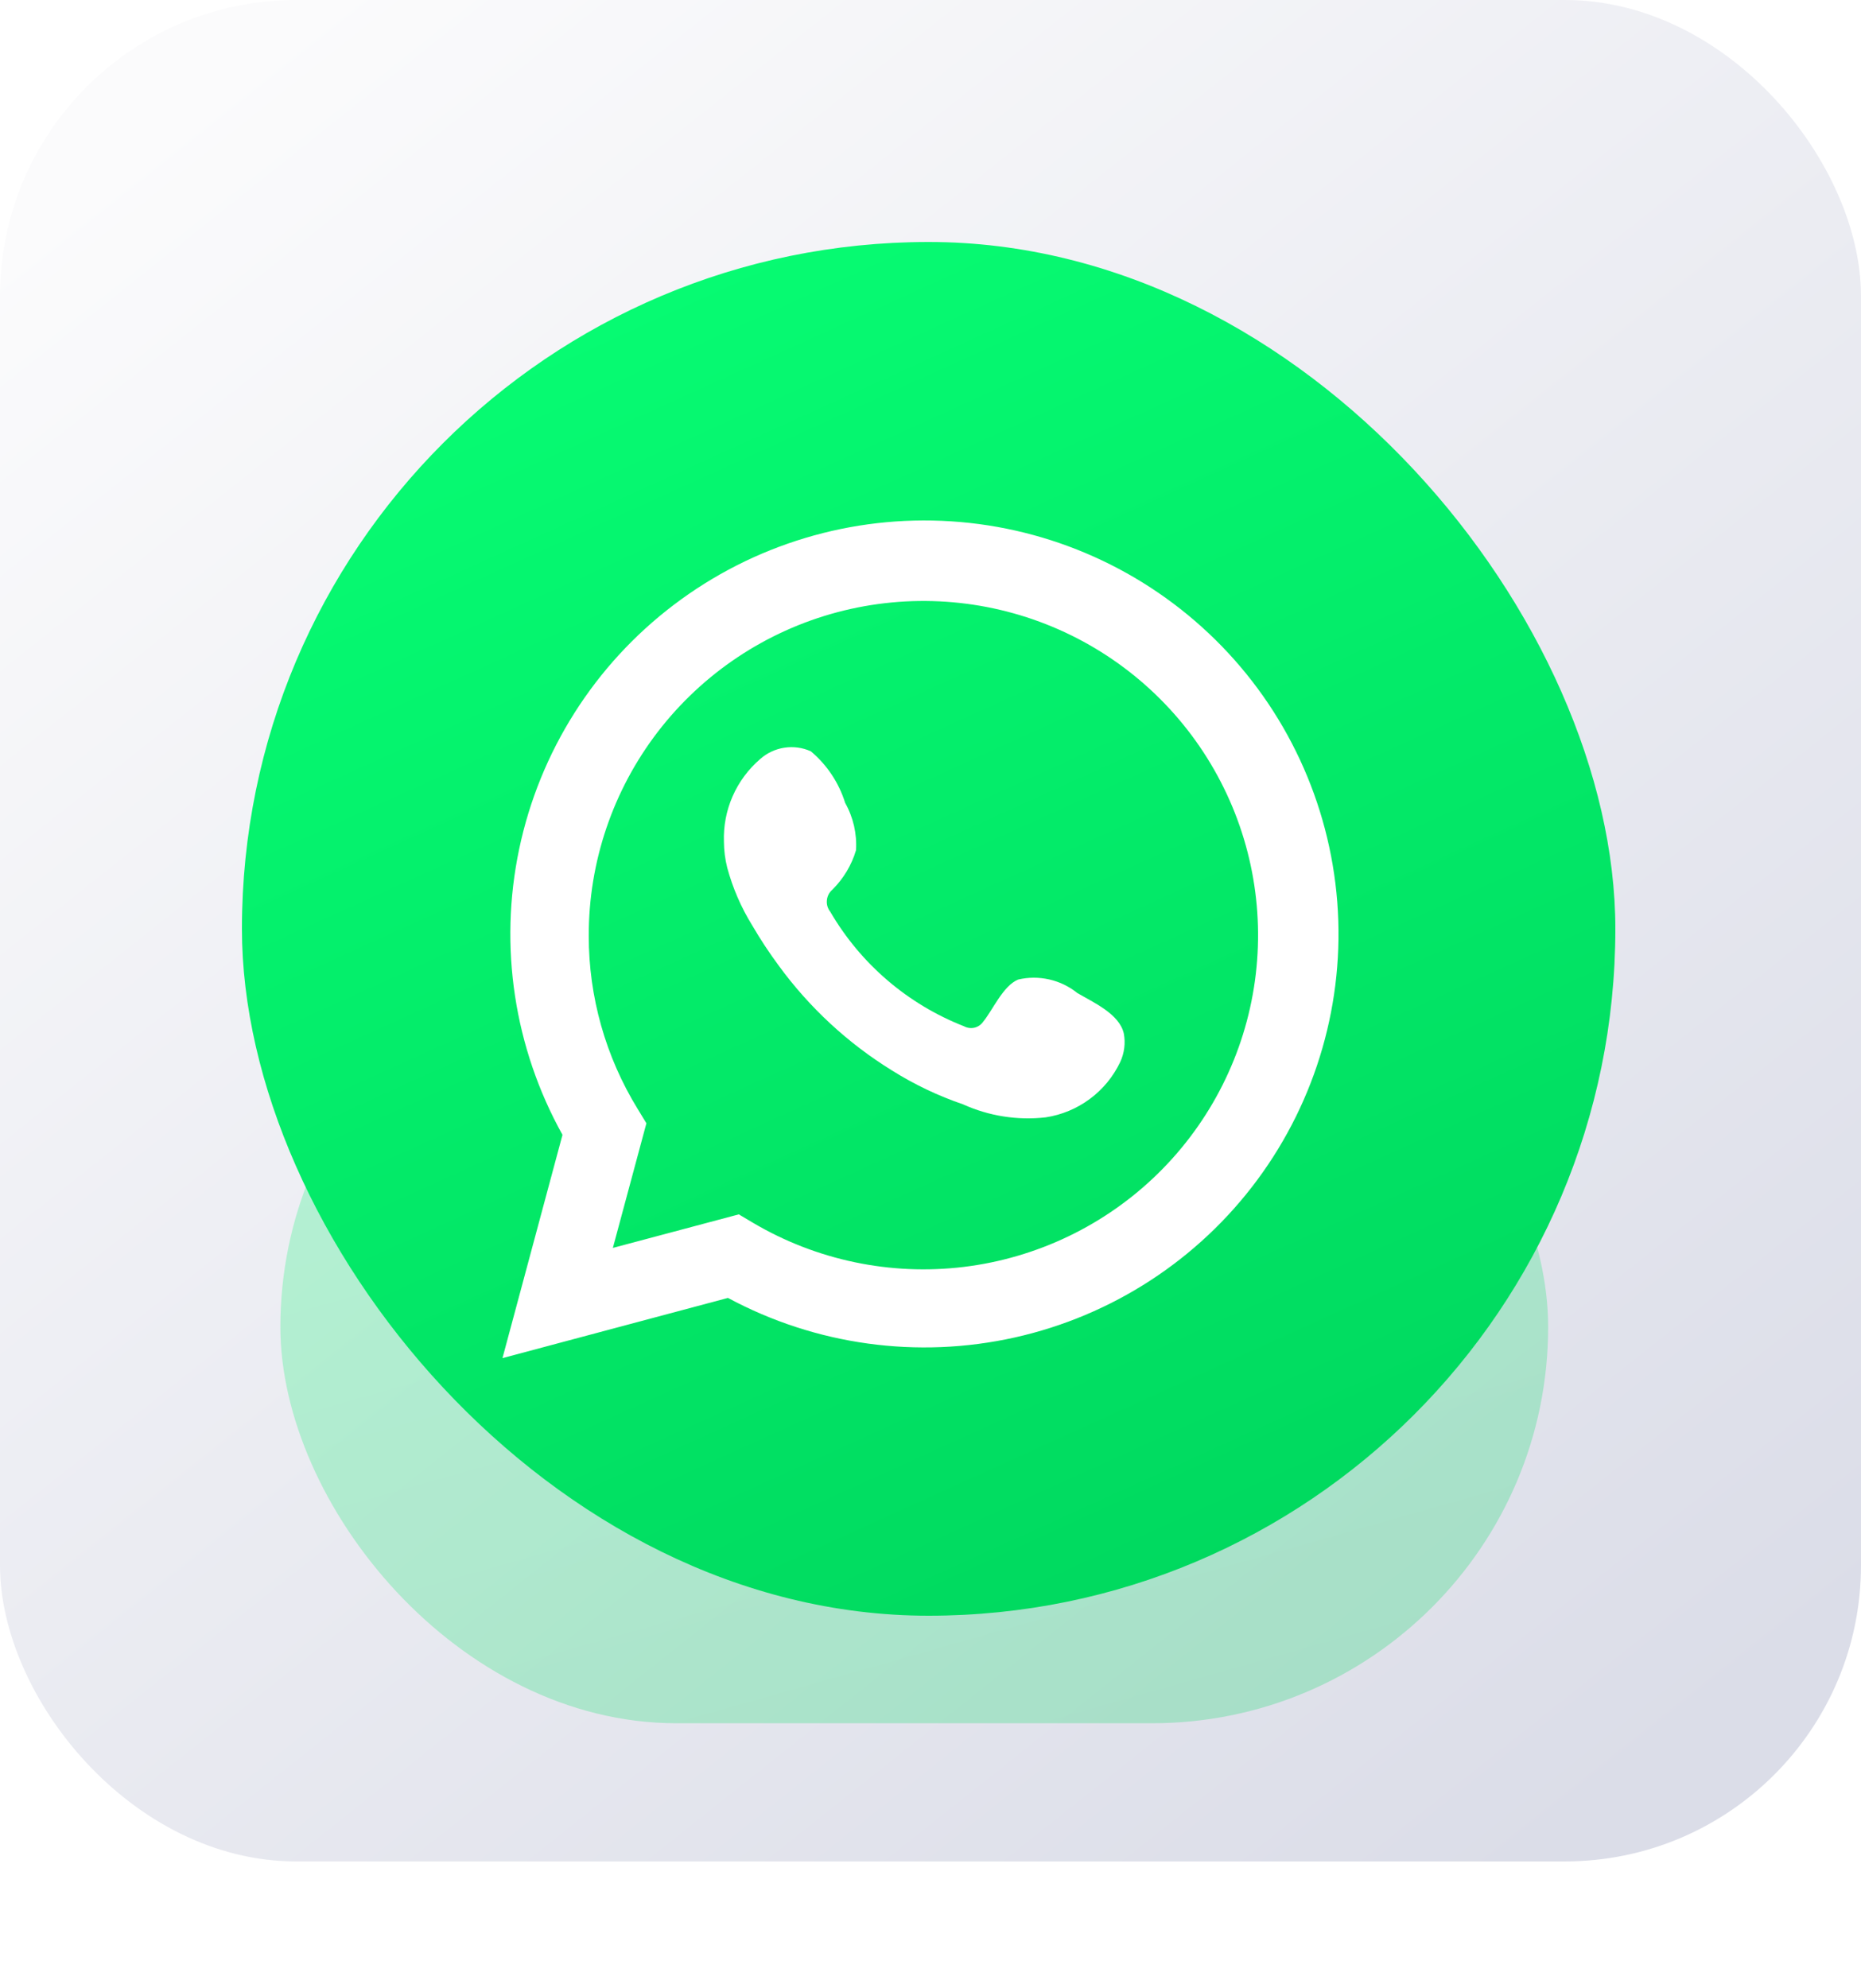
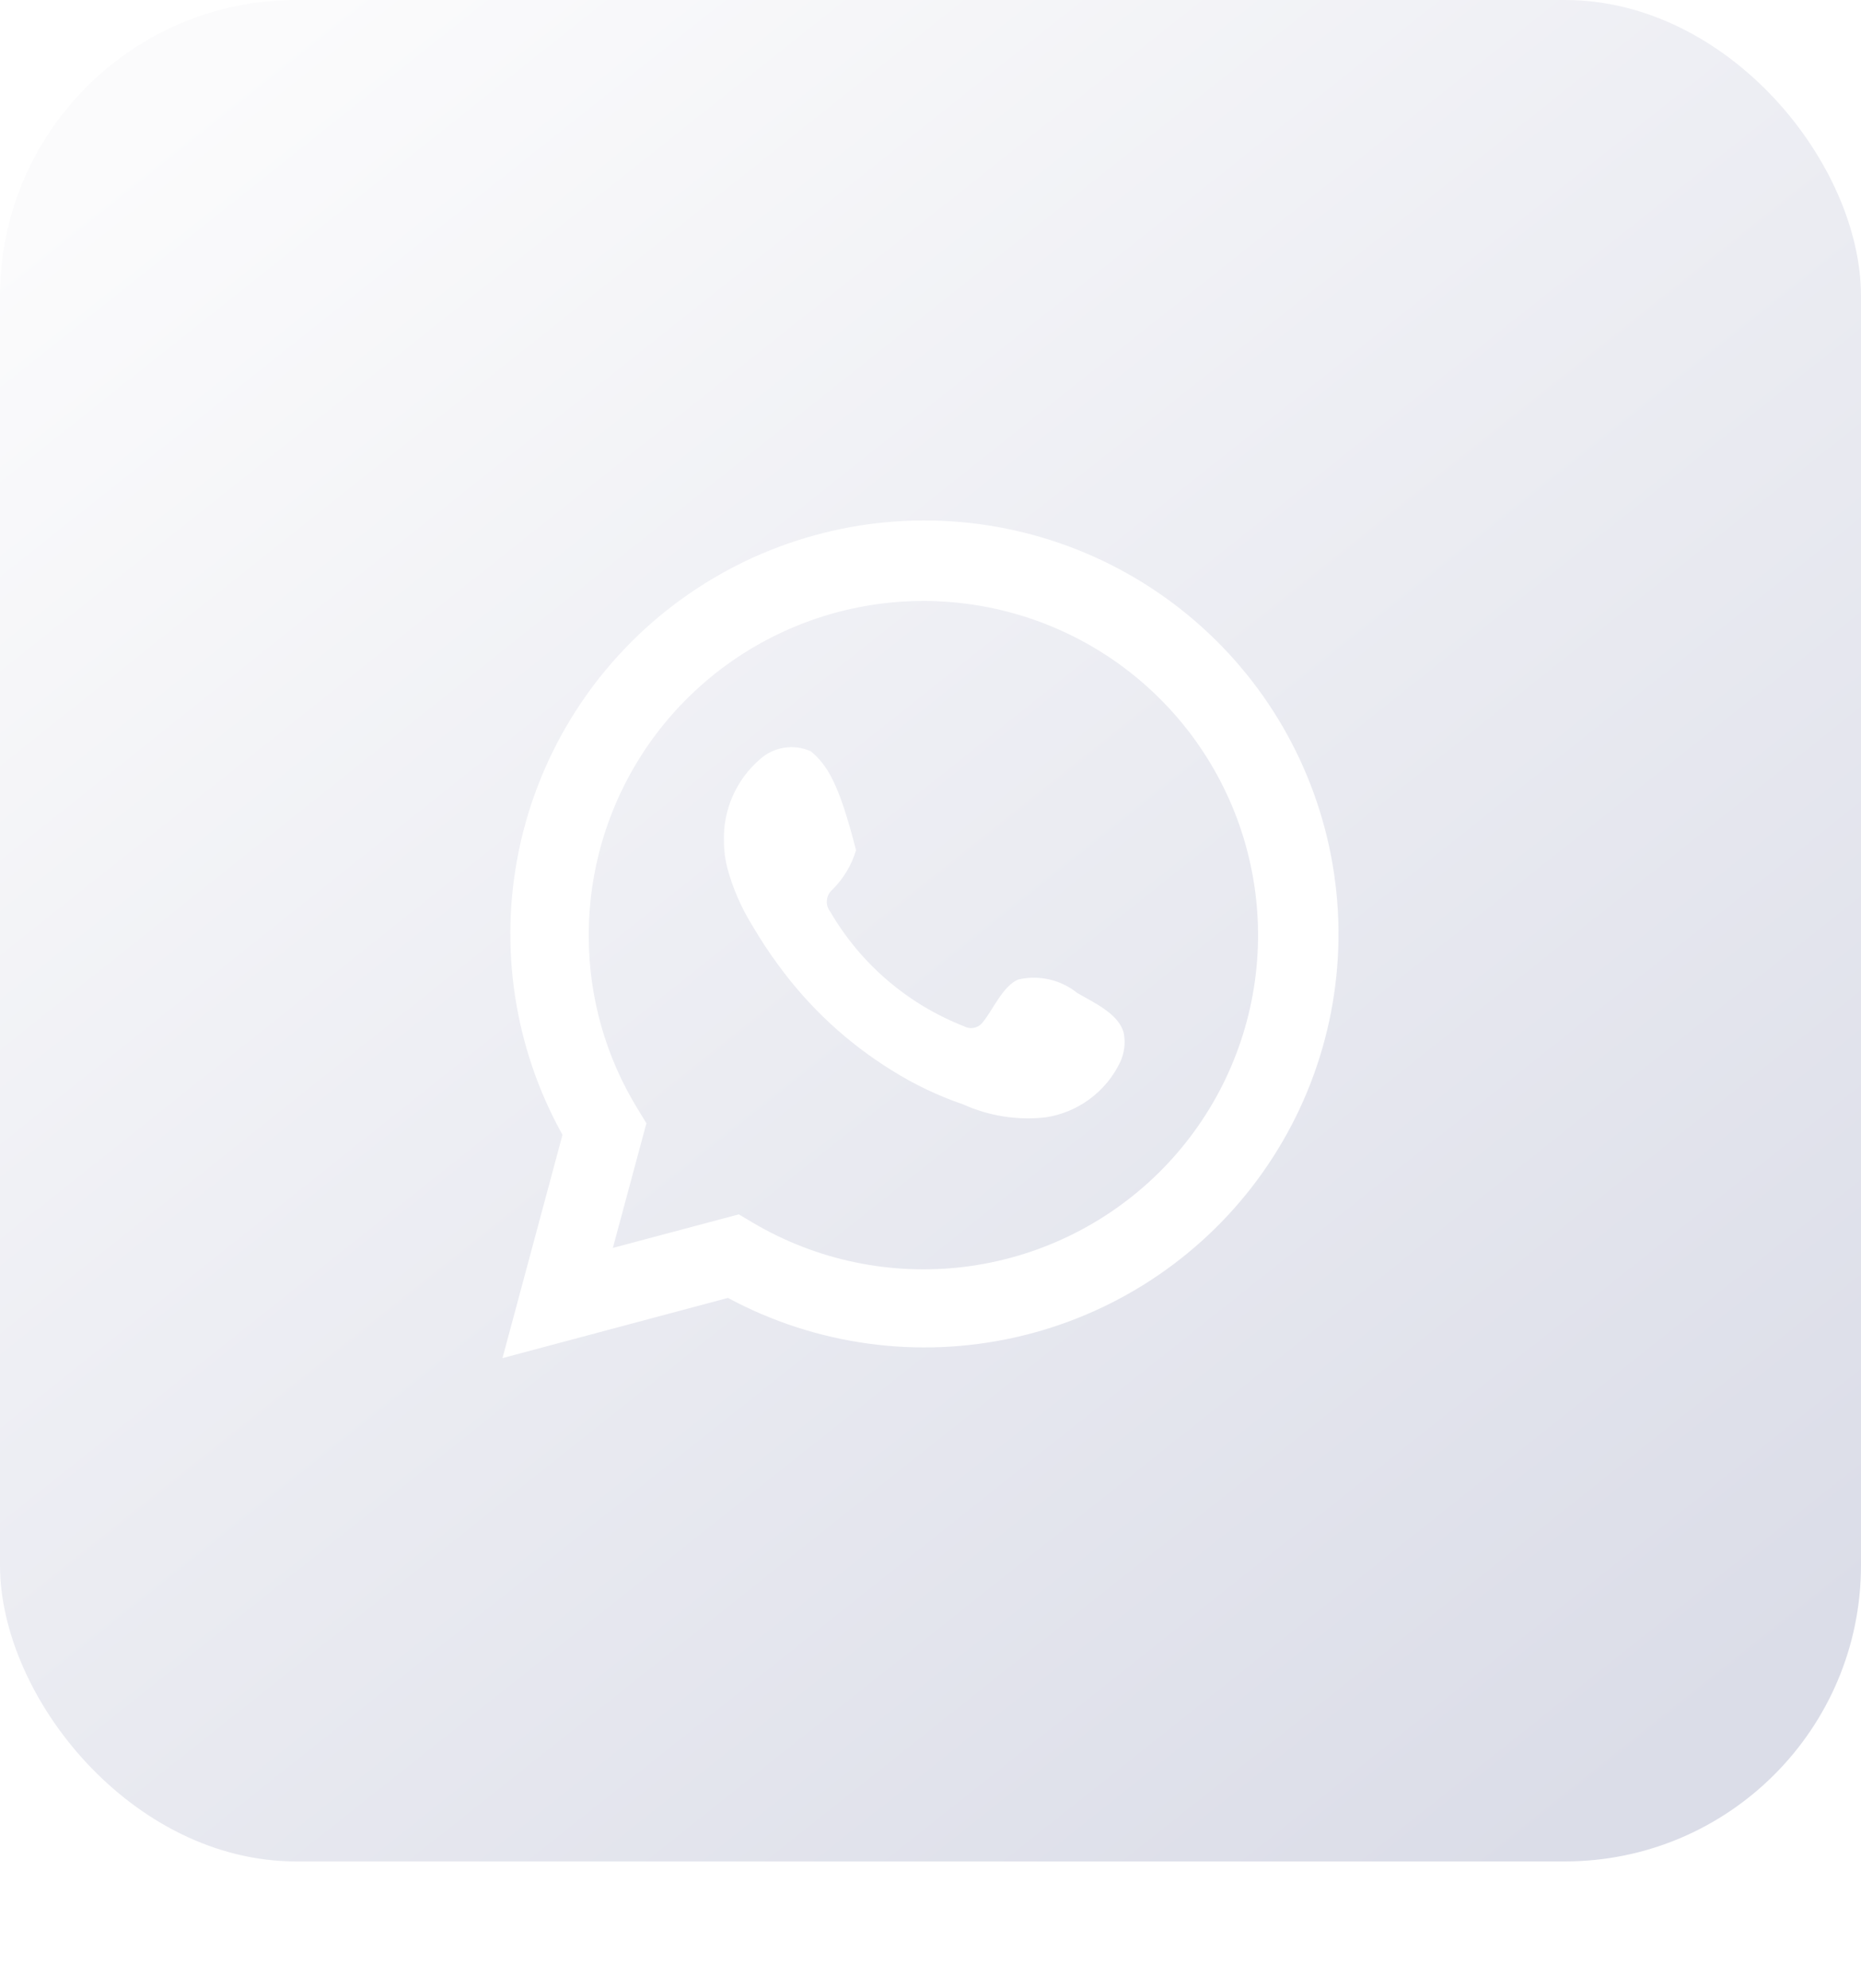
<svg xmlns="http://www.w3.org/2000/svg" width="44" height="47" viewBox="0 0 44 47" fill="none">
  <rect width="44" height="44" rx="7" fill="url(#paint0_linear_8_81)" />
  <g opacity="0.25" filter="url(#filter0_f_8_81)">
-     <rect x="6.629" y="22" width="29.974" height="18.734" rx="9.367" fill="url(#paint1_linear_8_81)" />
-   </g>
-   <rect x="5.72" y="5.72" width="32.472" height="32.472" rx="16.236" fill="url(#paint2_linear_8_81)" />
+     </g>
  <g clip-path="url(#clip0_8_81)" filter="url(#filter1_i_8_81)">
    <path d="M11.88 31.68L13.299 26.402C12.155 24.347 11.791 21.948 12.275 19.646C12.759 17.344 14.058 15.293 15.935 13.871C17.811 12.448 20.138 11.748 22.489 11.9C24.84 12.052 27.057 13.046 28.734 14.698C30.411 16.35 31.434 18.551 31.617 20.896C31.8 23.241 31.129 25.573 29.728 27.465C28.328 29.356 26.291 30.679 23.992 31.192C21.692 31.705 19.285 31.373 17.211 30.257L11.88 31.68ZM17.468 28.282L17.798 28.478C19.3 29.367 21.054 29.734 22.788 29.524C24.521 29.313 26.136 28.536 27.381 27.314C28.626 26.091 29.431 24.492 29.67 22.765C29.909 21.038 29.57 19.281 28.704 17.767C27.839 16.253 26.496 15.067 24.885 14.394C23.274 13.722 21.485 13.6 19.798 14.048C18.11 14.497 16.619 15.49 15.555 16.873C14.492 18.256 13.917 19.951 13.92 21.694C13.918 23.14 14.319 24.557 15.076 25.789L15.283 26.129L14.49 29.075L17.468 28.282Z" fill="white" />
-     <path fill-rule="evenodd" clip-rule="evenodd" d="M25.47 23.049C25.277 22.893 25.05 22.784 24.808 22.729C24.566 22.674 24.315 22.674 24.073 22.731C23.71 22.882 23.475 23.451 23.24 23.735C23.191 23.803 23.118 23.851 23.036 23.87C22.953 23.888 22.867 23.876 22.793 23.836C21.463 23.316 20.349 22.362 19.631 21.13C19.569 21.053 19.54 20.956 19.55 20.858C19.559 20.76 19.606 20.669 19.681 20.606C19.942 20.347 20.135 20.026 20.239 19.674C20.263 19.285 20.174 18.898 19.983 18.558C19.835 18.082 19.554 17.658 19.172 17.337C18.976 17.248 18.758 17.218 18.544 17.251C18.331 17.284 18.132 17.377 17.971 17.521C17.691 17.762 17.469 18.062 17.321 18.4C17.173 18.738 17.103 19.105 17.116 19.473C17.117 19.68 17.143 19.886 17.194 20.087C17.324 20.569 17.523 21.029 17.786 21.453C17.976 21.779 18.183 22.093 18.407 22.396C19.133 23.392 20.046 24.237 21.095 24.884C21.621 25.214 22.183 25.481 22.771 25.682C23.381 25.958 24.055 26.064 24.721 25.989C25.101 25.932 25.46 25.782 25.768 25.553C26.076 25.325 26.323 25.024 26.487 24.678C26.583 24.469 26.613 24.235 26.571 24.009C26.47 23.546 25.85 23.272 25.47 23.049Z" fill="white" />
+     <path fill-rule="evenodd" clip-rule="evenodd" d="M25.47 23.049C25.277 22.893 25.05 22.784 24.808 22.729C24.566 22.674 24.315 22.674 24.073 22.731C23.71 22.882 23.475 23.451 23.24 23.735C23.191 23.803 23.118 23.851 23.036 23.87C22.953 23.888 22.867 23.876 22.793 23.836C21.463 23.316 20.349 22.362 19.631 21.13C19.569 21.053 19.54 20.956 19.55 20.858C19.559 20.76 19.606 20.669 19.681 20.606C19.942 20.347 20.135 20.026 20.239 19.674C19.835 18.082 19.554 17.658 19.172 17.337C18.976 17.248 18.758 17.218 18.544 17.251C18.331 17.284 18.132 17.377 17.971 17.521C17.691 17.762 17.469 18.062 17.321 18.4C17.173 18.738 17.103 19.105 17.116 19.473C17.117 19.68 17.143 19.886 17.194 20.087C17.324 20.569 17.523 21.029 17.786 21.453C17.976 21.779 18.183 22.093 18.407 22.396C19.133 23.392 20.046 24.237 21.095 24.884C21.621 25.214 22.183 25.481 22.771 25.682C23.381 25.958 24.055 26.064 24.721 25.989C25.101 25.932 25.46 25.782 25.768 25.553C26.076 25.325 26.323 25.024 26.487 24.678C26.583 24.469 26.613 24.235 26.571 24.009C26.47 23.546 25.85 23.272 25.47 23.049Z" fill="white" />
  </g>
  <defs>
    <filter id="filter0_f_8_81" x="1.169" y="16.54" width="40.894" height="29.654" filterUnits="userSpaceOnUse" color-interpolation-filters="sRGB">
      <feFlood flood-opacity="0" result="BackgroundImageFix" />
      <feBlend mode="normal" in="SourceGraphic" in2="BackgroundImageFix" result="shape" />
      <feGaussianBlur stdDeviation="2.73" result="effect1_foregroundBlur_8_81" />
    </filter>
    <filter id="filter1_i_8_81" x="11.88" y="11.88" width="19.8" height="20.223" filterUnits="userSpaceOnUse" color-interpolation-filters="sRGB">
      <feFlood flood-opacity="0" result="BackgroundImageFix" />
      <feBlend mode="normal" in="SourceGraphic" in2="BackgroundImageFix" result="shape" />
      <feColorMatrix in="SourceAlpha" type="matrix" values="0 0 0 0 0 0 0 0 0 0 0 0 0 0 0 0 0 0 127 0" result="hardAlpha" />
      <feOffset dy="0.423" />
      <feGaussianBlur stdDeviation="1.057" />
      <feComposite in2="hardAlpha" operator="arithmetic" k2="-1" k3="1" />
      <feColorMatrix type="matrix" values="0 0 0 0 0 0 0 0 0 0 0 0 0 0 0 0 0 0 0.1 0" />
      <feBlend mode="normal" in2="shape" result="effect1_innerShadow_8_81" />
    </filter>
    <linearGradient id="paint0_linear_8_81" x1="3.699" y1="2.882" x2="36.362" y2="44" gradientUnits="userSpaceOnUse">
      <stop stop-color="#FBFBFC" />
      <stop offset="1" stop-color="#DBDDE8" />
    </linearGradient>
    <linearGradient id="paint1_linear_8_81" x1="23.687" y1="41.292" x2="17.578" y2="19.758" gradientUnits="userSpaceOnUse">
      <stop stop-color="#00D95F" />
      <stop offset="1" stop-color="#07FF74" />
    </linearGradient>
    <linearGradient id="paint2_linear_8_81" x1="24.2" y1="39.16" x2="9.02" y2="5.72" gradientUnits="userSpaceOnUse">
      <stop stop-color="#00D95F" />
      <stop offset="1" stop-color="#07FF74" />
    </linearGradient>
    <clipPath id="clip0_8_81">
      <rect width="19.8" height="19.8" fill="white" transform="translate(11.88 11.88)" />
    </clipPath>
  </defs>
</svg>